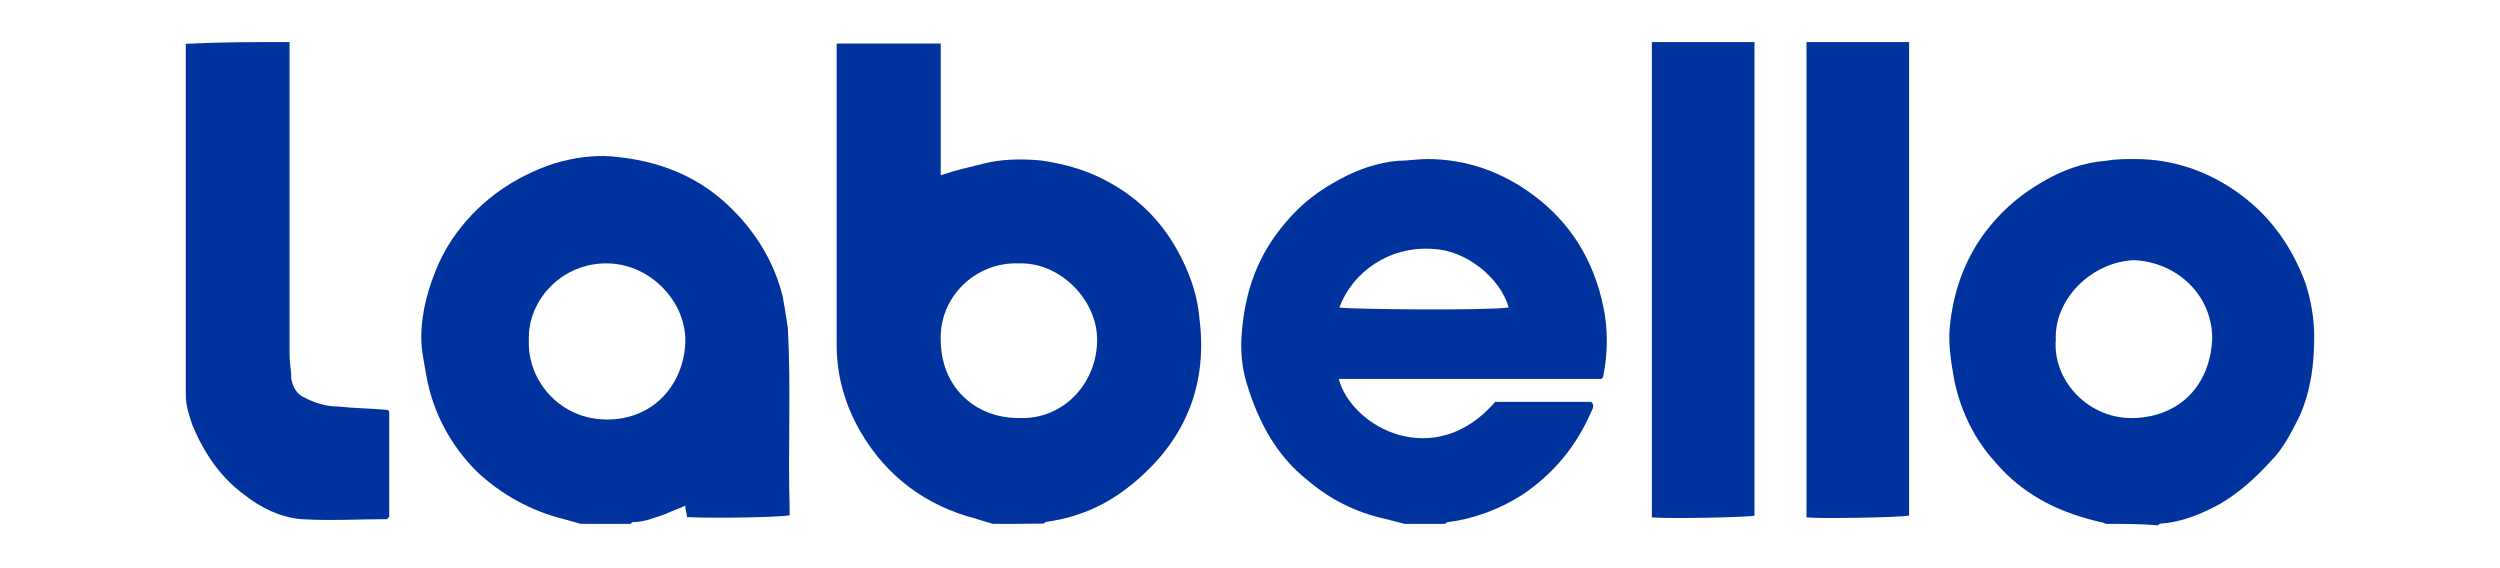
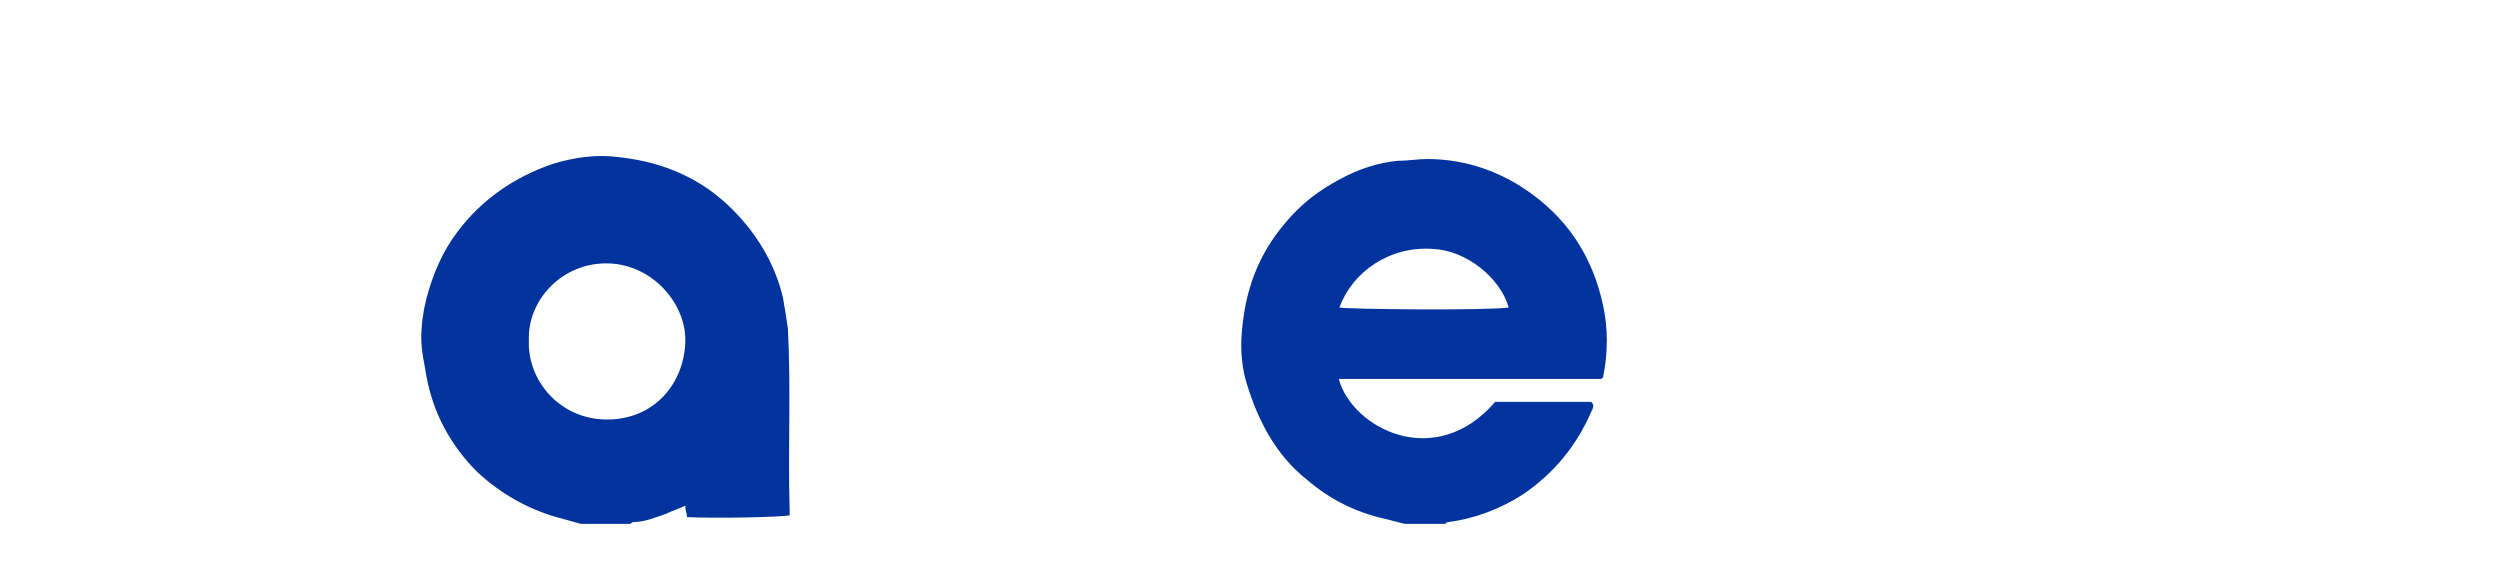
<svg xmlns="http://www.w3.org/2000/svg" version="1.1" id="Livello_1" x="0px" y="0px" viewBox="0 0 85.04 19.31" style="enable-background:new 0 0 85.04 19.31;" xml:space="preserve">
  <style type="text/css">
	.st0{fill:#FFFFFF;}
	.st1{fill:#FAB31E;}
	.st2{fill:#1D1D1B;}
	.st3{fill-rule:evenodd;clip-rule:evenodd;fill:#D03546;}
	.st4{fill:#8B2720;}
	.st5{fill:#8D2722;}
	.st6{fill:#902924;}
	.st7{fill:#902925;}
	.st8{fill:#922926;}
	.st9{fill:#952A27;}
	.st10{fill:#962C28;}
	.st11{fill:#972C28;}
	.st12{fill:#992C2A;}
	.st13{fill:#9A2D2B;}
	.st14{fill:#9D2D2E;}
	.st15{fill:#A02F2E;}
	.st16{fill:#A13030;}
	.st17{fill:#A52E31;}
	.st18{fill:#A52E32;}
	.st19{fill:#A72E31;}
	.st20{fill:#A72E32;}
	.st21{fill:#A82C34;}
	.st22{fill:#AB2C35;}
	.st23{fill:#AC2C36;}
	.st24{fill:#AE2C38;}
	.st25{fill:#B12A38;}
	.st26{fill:#B22839;}
	.st27{fill:#B5283A;}
	.st28{fill:#B8283B;}
	.st29{fill:#B9273C;}
	.st30{fill:#BC283D;}
	.st31{fill:#C02B3E;}
	.st32{fill:#C32D40;}
	.st33{fill:#C52D40;}
	.st34{fill:#C53040;}
	.st35{fill:#C83343;}
	.st36{fill:#C93343;}
	.st37{fill:#CB3544;}
	.st38{fill:#CD3545;}
	.st39{fill:#CE3545;}
	.st40{fill:#D03546;}
	.st41{fill:#D03D47;}
	.st42{fill:#D34448;}
	.st43{fill:#D34C4A;}
	.st44{fill:#D4504C;}
	.st45{fill:#D4554B;}
	.st46{fill:#D55A4E;}
	.st47{fill:#D76050;}
	.st48{fill:#D76451;}
	.st49{fill:#D86853;}
	.st50{fill:#D86D55;}
	.st51{fill:#D97158;}
	.st52{fill:#D9745A;}
	.st53{fill:#D9765C;}
	.st54{fill:#DC7A5F;}
	.st55{fill:#DC7D61;}
	.st56{fill:#DD8064;}
	.st57{fill:#DE8467;}
	.st58{fill:#DF876A;}
	.st59{fill:#DF896E;}
	.st60{fill:#E18E72;}
	.st61{fill:#E29175;}
	.st62{fill:#E4967A;}
	.st63{fill:#E4987E;}
	.st64{fill:#E59C80;}
	.st65{fill:#E7A185;}
	.st66{fill:#E7A389;}
	.st67{fill:#E8A88F;}
	.st68{fill:#E9AC92;}
	.st69{fill:#E9AE95;}
	.st70{fill:#E9B29A;}
	.st71{fill:#EBB59E;}
	.st72{fill:#EBB9A3;}
	.st73{fill:#EDBEAA;}
	.st74{fill:#F0C1AC;}
	.st75{fill:#F0C5B2;}
	.st76{fill:#F1C9B7;}
	.st77{fill:#F1CBBA;}
	.st78{fill:#F0CCBD;}
	.st79{fill:#F0D0C1;}
	.st80{fill:#F3D4C7;}
	.st81{fill:#F4D7CA;}
	.st82{fill-rule:evenodd;clip-rule:evenodd;fill:#7E231C;}
	.st83{fill-rule:evenodd;clip-rule:evenodd;fill:#FFFFFF;}
	.st84{fill:#D24146;}
	.st85{fill:#D4534B;}
	.st86{fill:#D55D4D;}
	.st87{fill:#DD8063;}
	.st88{fill:#E29173;}
	.st89{fill:#E59A7E;}
	.st90{fill:#E8A68C;}
	.st91{fill:#E9AC94;}
	.st92{fill:#EBB9A2;}
	.st93{fill:#F0C3AF;}
	.st94{fill:#F2D3C5;}
	.st95{fill:#103578;}
	.st96{fill:#009FE3;}
	.st97{fill:#FF9E00;}
	.st98{fill:#004A98;}
	.st99{fill-rule:evenodd;clip-rule:evenodd;fill:#254887;}
	.st100{fill-rule:evenodd;clip-rule:evenodd;fill:#FBCA00;}
	.st101{fill-rule:evenodd;clip-rule:evenodd;fill:#231F20;}
	.st102{fill:#004368;}
	.st103{fill-rule:evenodd;clip-rule:evenodd;fill:#0055A2;}
	.st104{fill:#1961B5;}
	.st105{fill:#172656;}
	.st106{fill:#FFD200;}
	.st107{fill:#1D2655;}
	.st108{fill:#FFF200;}
	.st109{fill:#241F20;}
	.st110{fill:#FF0006;}
	.st111{fill:#004B94;}
	.st112{fill:#FFD500;}
	.st113{fill:#00B0F4;}
	.st114{fill:#6D6E71;}
	.st115{fill:#144983;}
	.st116{fill-rule:evenodd;clip-rule:evenodd;fill:#1D1D1B;}
	.st117{fill-rule:evenodd;clip-rule:evenodd;fill:#CC2131;}
	.st118{fill:#EC1C24;}
	.st119{fill:#008BD5;}
	.st120{clip-path:url(#SVGID_2_);fill:url(#SVGID_3_);}
	.st121{fill:#231815;}
	.st122{clip-path:url(#SVGID_5_);fill:url(#SVGID_6_);}
	.st123{clip-path:url(#SVGID_8_);fill:url(#SVGID_9_);}
	.st124{clip-path:url(#SVGID_11_);fill:url(#SVGID_12_);}
	.st125{clip-path:url(#SVGID_14_);fill:url(#SVGID_15_);}
	.st126{clip-path:url(#SVGID_17_);fill:url(#SVGID_18_);}
	.st127{fill:#FFDD00;}
	.st128{opacity:0.84;}
	.st129{clip-path:url(#SVGID_20_);fill:url(#SVGID_21_);}
	.st130{fill:#717071;}
	.st131{clip-path:url(#SVGID_23_);fill:url(#SVGID_24_);}
	.st132{fill-rule:evenodd;clip-rule:evenodd;fill:#E99D37;}
	.st133{fill:#1D428A;}
	.st134{fill:#F1C400;}
	.st135{fill:#FB2724;}
	.st136{fill:#0A1D63;}
	.st137{fill:#C90001;}
	.st138{fill:#E2001A;}
	.st139{fill:#003E7E;}
	.st140{fill:#EE3124;}
	.st141{fill:#00339E;}
	.st142{fill:#031A46;}
	.st143{fill-rule:evenodd;clip-rule:evenodd;stroke:#000000;stroke-width:0.105;stroke-miterlimit:33.89;}
	.st144{fill-rule:evenodd;clip-rule:evenodd;}
	.st145{fill-rule:evenodd;clip-rule:evenodd;fill:#00ACEC;}
	.st146{fill:#E80021;}
	.st147{fill:#C6002D;}
</style>
  <g id="gEgKkp_1_">
    <g>
-       <path class="st141" d="M33.77,17.82c-0.17-0.06-0.39-0.11-0.55-0.17c-1.72-0.44-3.05-1.44-3.93-2.93    c-0.55-0.94-0.83-1.94-0.83-2.99c0-3.38,0-6.75,0-10.08c0-0.06,0-0.11,0-0.17c1.16,0,2.33,0,3.54,0c0,1.49,0,2.99,0,4.48    c0.5-0.17,1-0.28,1.44-0.39c0.66-0.17,1.33-0.17,1.99-0.11c0.72,0.11,1.38,0.28,2.05,0.61c1.22,0.61,2.1,1.49,2.71,2.71    c0.33,0.66,0.55,1.33,0.61,2.05c0.28,2.21-0.44,4.04-2.1,5.48c-0.89,0.78-1.88,1.27-3.1,1.44c-0.06,0-0.06,0.06-0.11,0.06    C34.93,17.82,34.38,17.82,33.77,17.82z M34.66,8.96c-1.44-0.06-2.71,1.11-2.66,2.6c0,1.55,1.11,2.66,2.66,2.66    c1.55,0.06,2.66-1.22,2.66-2.66C37.32,10.18,36.04,8.91,34.66,8.96z" />
      <path class="st141" d="M19.76,17.82c-0.22-0.06-0.39-0.11-0.61-0.17c-1.11-0.28-2.1-0.83-2.93-1.61    c-0.89-0.89-1.49-1.99-1.72-3.27c-0.06-0.39-0.17-0.83-0.17-1.27c0-0.44,0.06-0.89,0.17-1.33c0.22-0.83,0.55-1.61,1.05-2.27    c0.83-1.11,1.94-1.88,3.27-2.33c0.72-0.22,1.49-0.33,2.27-0.22c1.49,0.17,2.77,0.72,3.82,1.77c0.83,0.83,1.44,1.83,1.72,2.99    c0.06,0.33,0.11,0.66,0.17,1.05c0.11,2.05,0,4.1,0.06,6.15c0,0.06,0,0.17,0,0.22c-0.33,0.06-2.44,0.11-3.49,0.06    c0-0.11-0.06-0.22-0.06-0.39c-0.22,0.11-0.44,0.17-0.66,0.28c-0.33,0.11-0.72,0.28-1.11,0.28c-0.06,0-0.06,0.06-0.11,0.06    C20.93,17.82,20.32,17.82,19.76,17.82z M17.99,11.56c-0.06,1.38,1.05,2.71,2.66,2.71c1.61,0,2.6-1.22,2.66-2.6    c0.06-1.33-1.11-2.66-2.6-2.71C19.1,8.91,17.94,10.24,17.99,11.56z" />
      <path class="st141" d="M47.78,17.82c-0.22-0.06-0.44-0.11-0.66-0.17c-1-0.22-1.88-0.66-2.66-1.33c-1.05-0.83-1.66-1.99-2.05-3.27    c-0.17-0.55-0.22-1.16-0.17-1.72c0.11-1.44,0.55-2.66,1.49-3.76c0.55-0.66,1.16-1.11,1.88-1.49c0.61-0.33,1.27-0.55,1.94-0.61    c0.33,0,0.66-0.06,1-0.06c1.33,0,2.55,0.44,3.6,1.22c1.27,0.94,2.05,2.21,2.38,3.76c0.17,0.78,0.17,1.61,0,2.44c0,0,0,0-0.06,0.06    c0,0,0,0-0.06,0h-0.06c-0.06,0-0.06,0-0.11,0c-2.88,0-5.7,0-8.58,0h-0.06c0,0,0,0-0.06,0c0.44,1.66,3.27,3.16,5.32,0.78    c1.11,0,2.16,0,3.27,0c0.11,0.11,0.06,0.22,0,0.33c-0.5,1.16-1.27,2.1-2.33,2.82c-0.78,0.5-1.66,0.83-2.55,0.94    c-0.06,0-0.06,0.06-0.11,0.06C48.67,17.82,48.22,17.82,47.78,17.82z M45.56,10.46c0.28,0.06,4.98,0.11,5.76,0    c-0.28-1-1.44-1.94-2.55-1.99C47.28,8.35,46.01,9.24,45.56,10.46z" />
-       <path class="st141" d="M71.64,17.82c-0.11-0.06-0.22-0.06-0.39-0.11c-1.33-0.33-2.49-0.94-3.38-1.99    C67.16,14.94,66.71,14,66.49,13c-0.11-0.61-0.22-1.22-0.17-1.83c0.11-1.27,0.55-2.49,1.38-3.49c0.5-0.61,1.11-1.11,1.77-1.49    c0.66-0.39,1.38-0.66,2.16-0.72c0.33-0.06,0.66-0.06,1-0.06c1.33,0,2.55,0.44,3.6,1.22c1.05,0.78,1.77,1.83,2.21,3.05    c0.17,0.55,0.28,1.16,0.28,1.77c0,0.94-0.11,1.83-0.5,2.71c-0.28,0.55-0.55,1.11-1,1.55c-0.5,0.55-1.05,1.05-1.72,1.44    c-0.61,0.33-1.27,0.61-1.99,0.66c-0.06,0-0.11,0.06-0.11,0.06C72.86,17.82,72.25,17.82,71.64,17.82z M69.93,11.56    c-0.11,1.38,1.11,2.71,2.66,2.66s2.6-1.11,2.66-2.71c0-1.49-1.22-2.6-2.66-2.66C71.14,8.91,69.87,10.18,69.93,11.56z" />
-       <path class="st141" d="M9.85,1.43c0,0.17,0,0.28,0,0.44c0,3.38,0,6.81,0,10.19c0,0.28,0.06,0.55,0.06,0.83    c0.06,0.33,0.22,0.55,0.5,0.66c0.33,0.17,0.72,0.28,1.11,0.28c0.55,0.06,1.05,0.06,1.61,0.11c0.06,0,0.06,0,0.11,0.06    c0,1.22,0,2.44,0,3.6c-0.06,0-0.06,0.06-0.06,0.06c-1,0-1.94,0.06-2.93,0c-0.72-0.06-1.38-0.39-1.94-0.83    c-0.83-0.61-1.38-1.44-1.77-2.38c-0.11-0.33-0.22-0.66-0.22-1c0-3.99,0-7.97,0-11.96C7.53,1.43,8.69,1.43,9.85,1.43z" />
-       <path class="st141" d="M59.68,1.43c0,5.32,0,10.63,0,15.89c0,0.06,0,0.17,0,0.22c-0.28,0.06-2.88,0.11-3.49,0.06    c0-0.11,0-0.17,0-0.28c0-5.26,0-10.57,0-15.83V1.43C57.36,1.43,58.52,1.43,59.68,1.43z" />
-       <path class="st141" d="M64.94,1.43c0,1.38,0,2.77,0,4.15c0,3.82,0,7.7,0,11.52c0,0.17,0,0.28,0,0.44    c-0.33,0.06-2.88,0.11-3.49,0.06c0-0.11,0-0.17,0-0.28c0-5.32,0-10.63,0-15.89C62.62,1.43,63.78,1.43,64.94,1.43z" />
    </g>
  </g>
</svg>